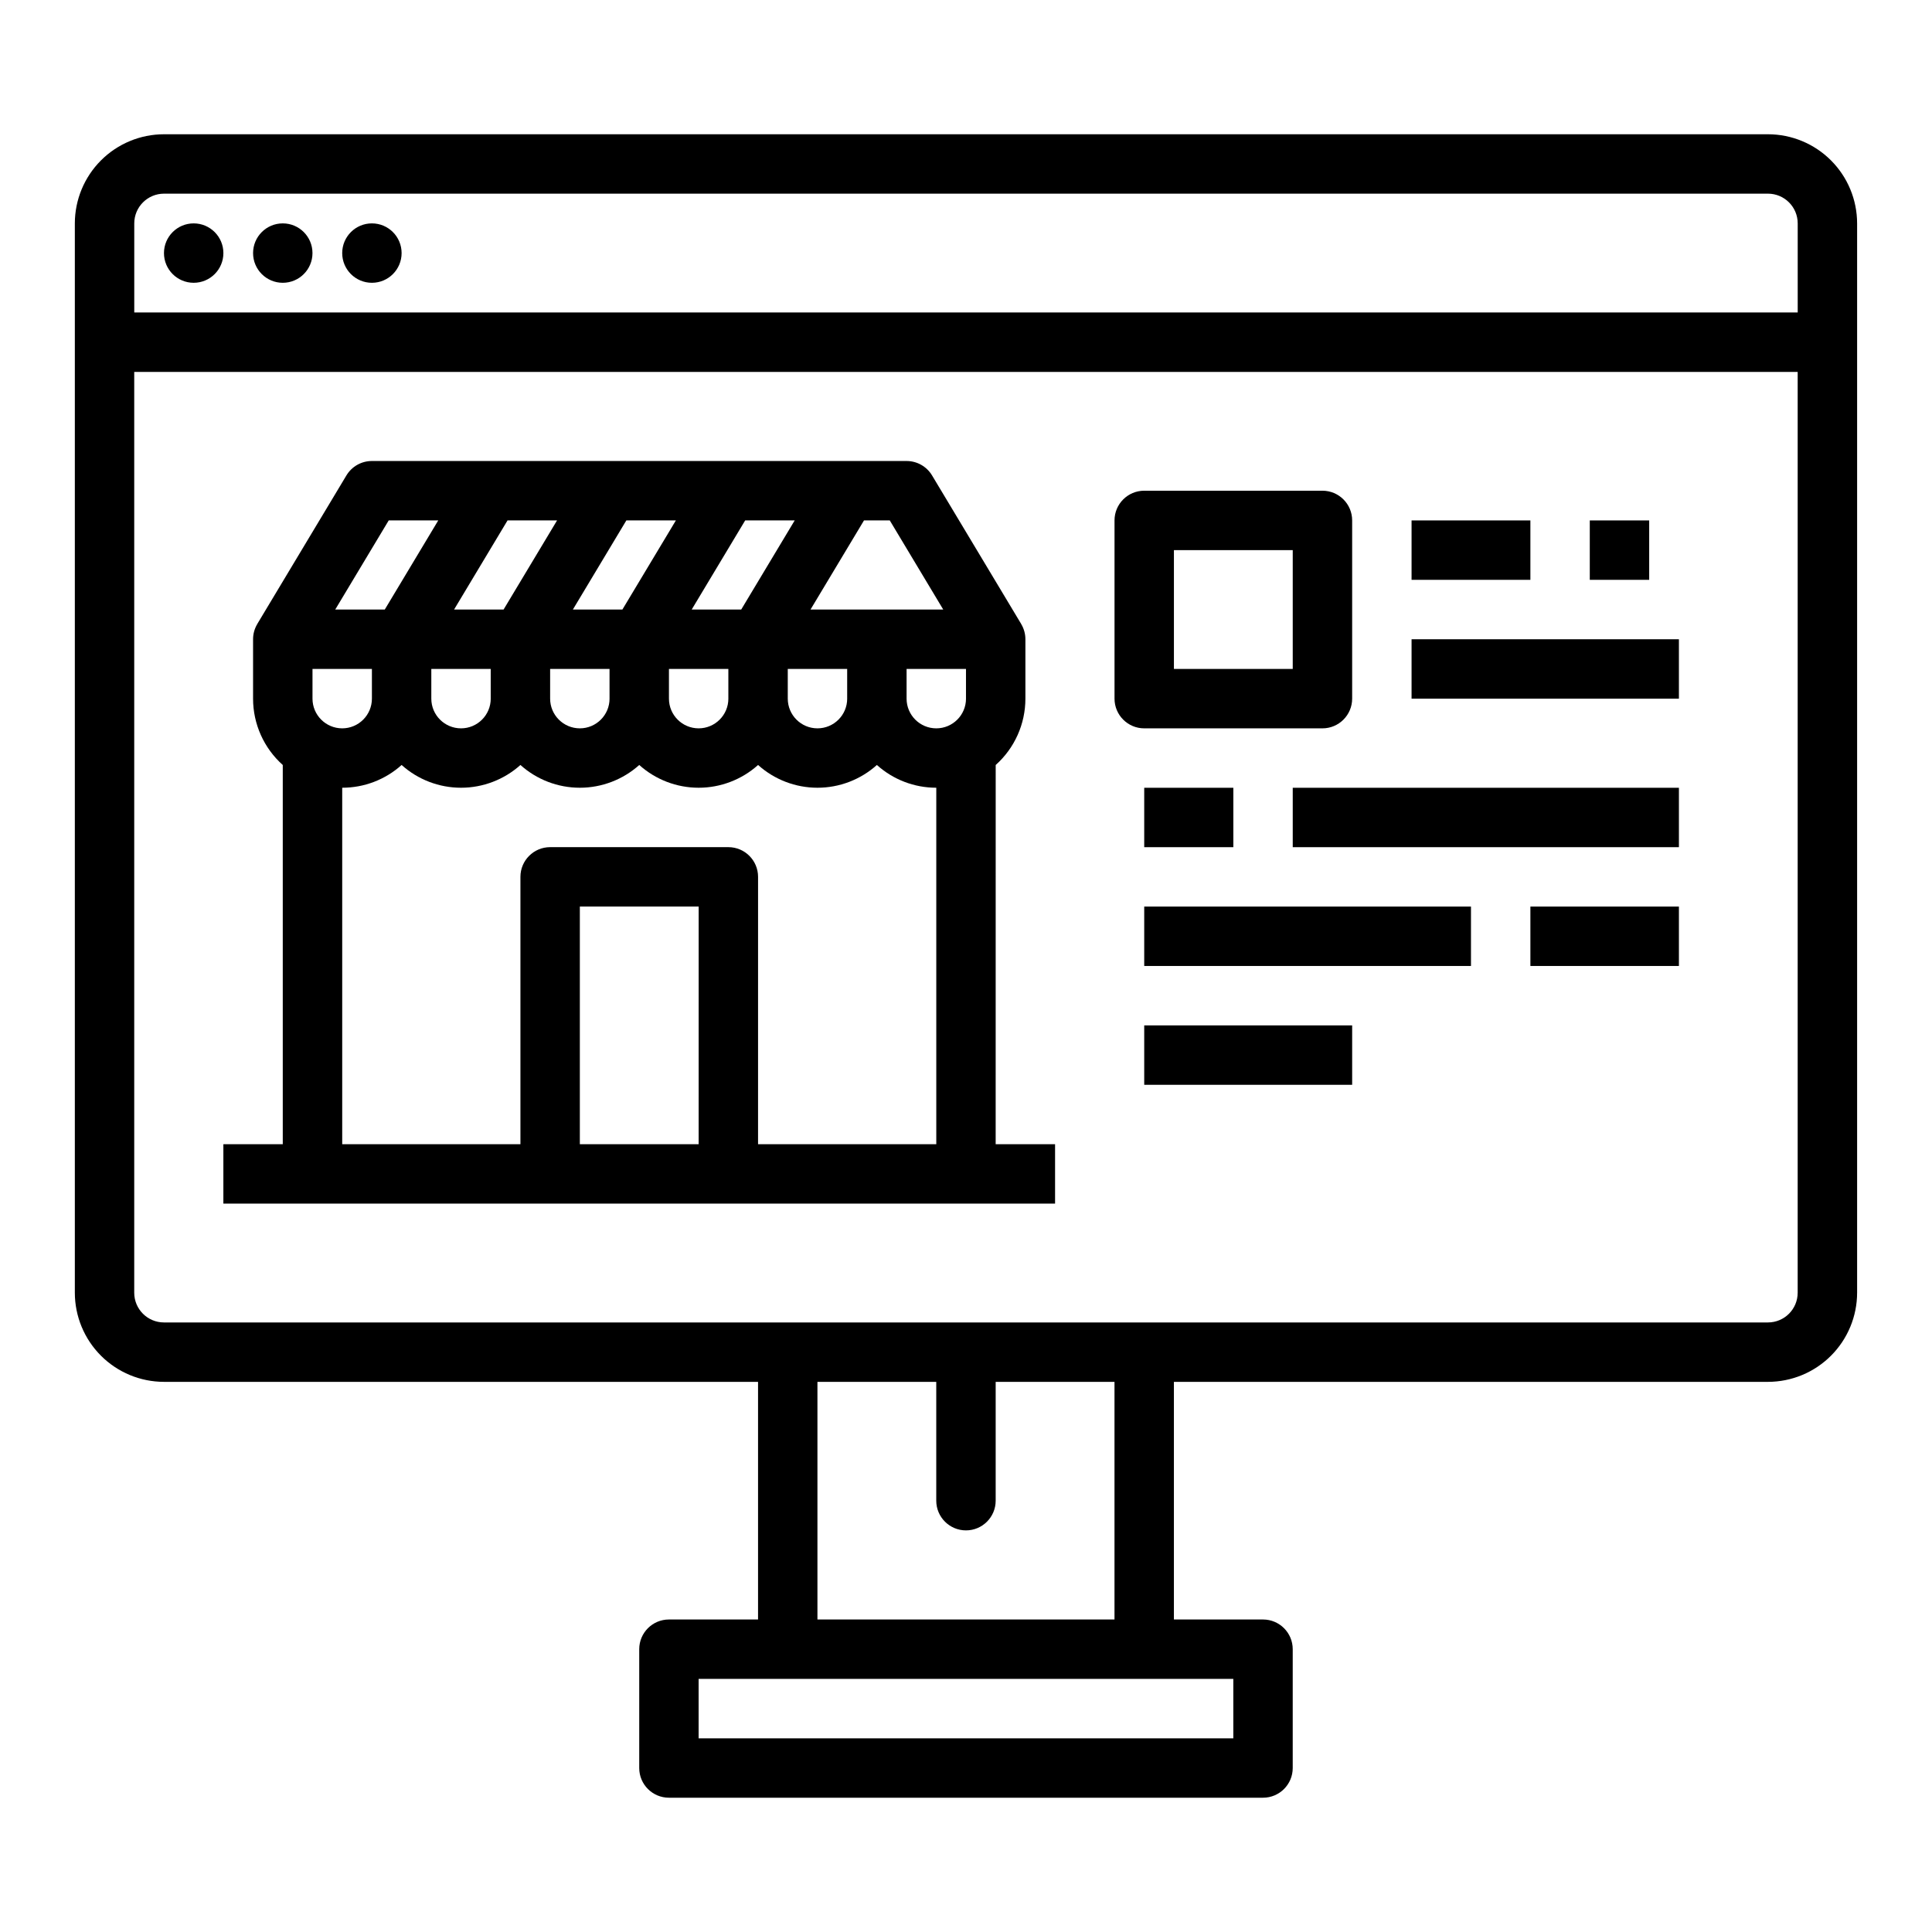
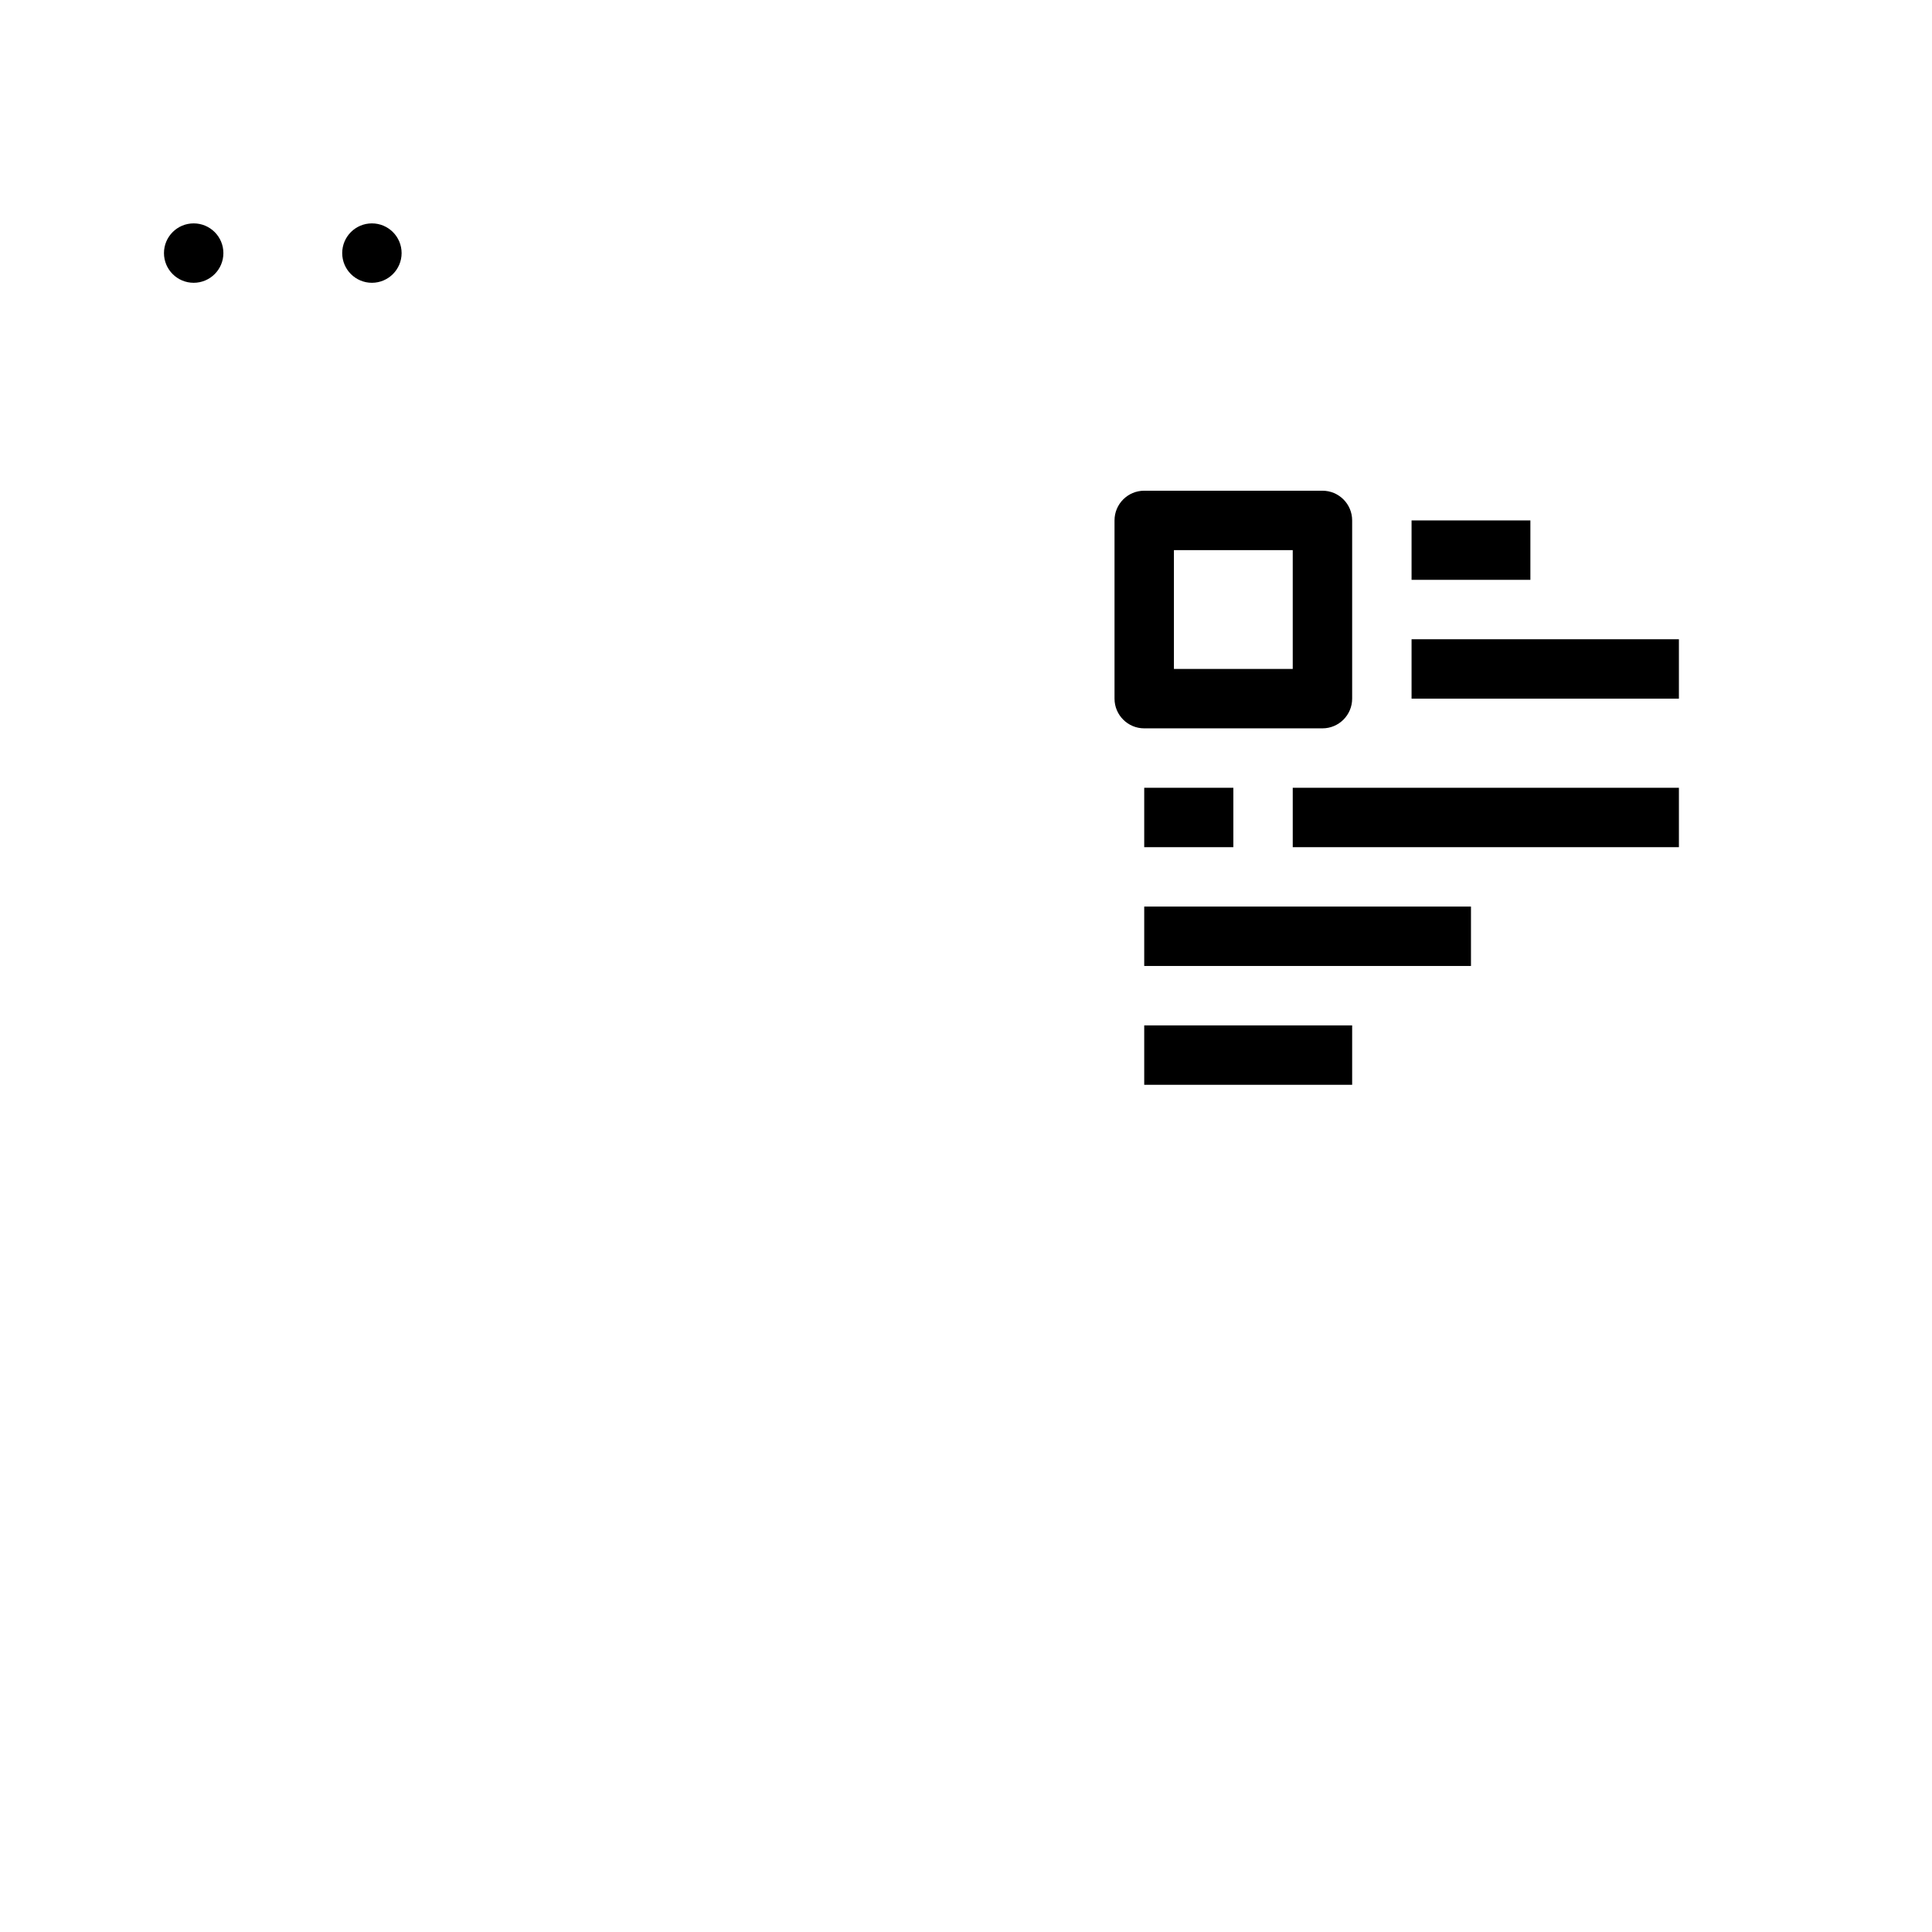
<svg xmlns="http://www.w3.org/2000/svg" fill="#000000" width="800px" height="800px" version="1.1" viewBox="144 144 512 512">
  <g>
-     <path d="m612.54 179.58h-425.09c-6.262 0.008-12.262 2.496-16.691 6.926-4.426 4.426-6.918 10.43-6.926 16.691v283.39c0.008 6.262 2.5 12.266 6.926 16.691 4.43 4.43 10.43 6.918 16.691 6.926h157.44v62.977h-23.617c-4.348 0-7.871 3.523-7.871 7.871v31.488c0 4.348 3.523 7.871 7.871 7.871h157.44c4.348 0 7.871-3.523 7.871-7.871v-31.488c0-4.348-3.523-7.871-7.871-7.871h-23.617v-62.977h157.44c6.262-0.008 12.266-2.496 16.691-6.926 4.426-4.426 6.918-10.43 6.926-16.691v-283.39c-0.008-6.262-2.5-12.266-6.926-16.691-4.426-4.43-10.43-6.918-16.691-6.926zm-425.09 15.742h425.09c4.348 0.008 7.867 3.527 7.871 7.875v23.613h-440.83v-23.613c0.004-4.348 3.527-7.867 7.871-7.875zm283.39 409.35h-141.7v-15.746h141.7zm-31.488-31.488h-78.723v-62.977h31.488v31.488c0 4.348 3.527 7.871 7.875 7.871s7.871-3.523 7.871-7.871v-31.488h31.488zm173.18-78.719-425.09-0.004c-4.344-0.004-7.867-3.523-7.871-7.871v-244.03h440.83v244.03c-0.004 4.348-3.523 7.867-7.871 7.871z" />
    <path d="m203.2 211.07c0 4.348-3.527 7.871-7.875 7.871-4.348 0-7.871-3.523-7.871-7.871 0-4.348 3.523-7.871 7.871-7.871 4.348 0 7.875 3.523 7.875 7.871" />
-     <path d="m226.81 211.07c0 4.348-3.523 7.871-7.871 7.871s-7.871-3.523-7.871-7.871c0-4.348 3.523-7.871 7.871-7.871s7.871 3.523 7.871 7.871" />
    <path d="m250.43 211.07c0 4.348-3.523 7.871-7.871 7.871s-7.871-3.523-7.871-7.871c0-4.348 3.523-7.871 7.871-7.871s7.871 3.523 7.871 7.871" />
-     <path d="m407.87 346.73c5.008-4.473 7.875-10.867 7.871-17.586v-15.742c0-1.426-0.391-2.824-1.129-4.047l0.008-0.004-23.617-39.359c-1.422-2.371-3.984-3.82-6.75-3.82h-141.7c-2.766 0-5.328 1.449-6.75 3.82l-23.617 39.359 0.008 0.004c-0.738 1.223-1.129 2.621-1.129 4.047v15.742c-0.004 6.719 2.863 13.113 7.871 17.586v100.5h-15.742v15.742l220.41 0.004v-15.746h-15.742zm-23.617-25.457h15.742v7.871h0.004c0 4.348-3.527 7.875-7.875 7.875s-7.871-3.527-7.871-7.875zm9.711-15.742h-35.168l14.172-23.617h6.828zm-167.15 23.613v-7.871h15.746v7.871c0 4.348-3.523 7.875-7.871 7.875s-7.875-3.527-7.875-7.875zm113.62-23.617-13.125 0.004 14.172-23.617h13.125zm-31.488 0-13.125 0.004 14.172-23.617h13.125zm-31.488 0-13.121 0.004 14.168-23.617h13.125zm-19.156 15.746h15.742v7.871h0.004c0 4.348-3.523 7.875-7.871 7.875-4.348 0-7.875-3.527-7.875-7.875zm31.488 0h15.742v7.871h0.004c0 4.348-3.523 7.875-7.871 7.875-4.348 0-7.875-3.527-7.875-7.875zm31.488 0h15.742v7.871h0.004c0 4.348-3.527 7.875-7.875 7.875-4.348 0-7.871-3.527-7.871-7.875zm31.488 0h15.742v7.871h0.004c0 4.348-3.527 7.875-7.875 7.875-4.348 0-7.871-3.527-7.871-7.875zm-105.75-39.359h13.129l-14.172 23.617h-13.129zm82.133 165.31h-31.484v-62.977h31.488zm15.742 0 0.004-70.848c0-4.348-3.523-7.871-7.871-7.871h-47.234c-4.348 0-7.871 3.523-7.871 7.871v70.848h-47.23v-94.465c5.812 0.004 11.422-2.144 15.742-6.031 4.324 3.883 9.934 6.031 15.746 6.031s11.418-2.148 15.742-6.031c4.324 3.883 9.934 6.031 15.746 6.031s11.418-2.148 15.742-6.031c4.324 3.883 9.93 6.031 15.742 6.031s11.422-2.148 15.746-6.031c4.324 3.883 9.93 6.031 15.742 6.031s11.422-2.148 15.746-6.031c4.32 3.887 9.93 6.035 15.742 6.031v94.465z" />
    <path d="m494.46 337.02c4.348 0 7.875-3.527 7.875-7.875v-47.23c0-4.348-3.527-7.871-7.875-7.871h-47.23c-4.348 0-7.871 3.523-7.871 7.871v47.23c0 4.348 3.523 7.875 7.871 7.875zm-39.359-47.23h31.488v31.488l-31.488-0.004z" />
    <path d="m518.08 281.92h31.488v15.742h-31.488z" />
-     <path d="m565.31 281.92h15.742v15.742h-15.742z" />
    <path d="m518.08 313.41h70.848v15.742h-70.848z" />
    <path d="m447.23 352.77h23.617v15.742h-23.617z" />
    <path d="m486.59 352.77h102.34v15.742h-102.34z" />
    <path d="m447.23 384.25h86.594v15.742h-86.594z" />
-     <path d="m549.57 384.25h39.359v15.742h-39.359z" />
+     <path d="m549.57 384.25h39.359h-39.359z" />
    <path d="m447.23 415.74h55.105v15.742h-55.105z" />
  </g>
</svg>